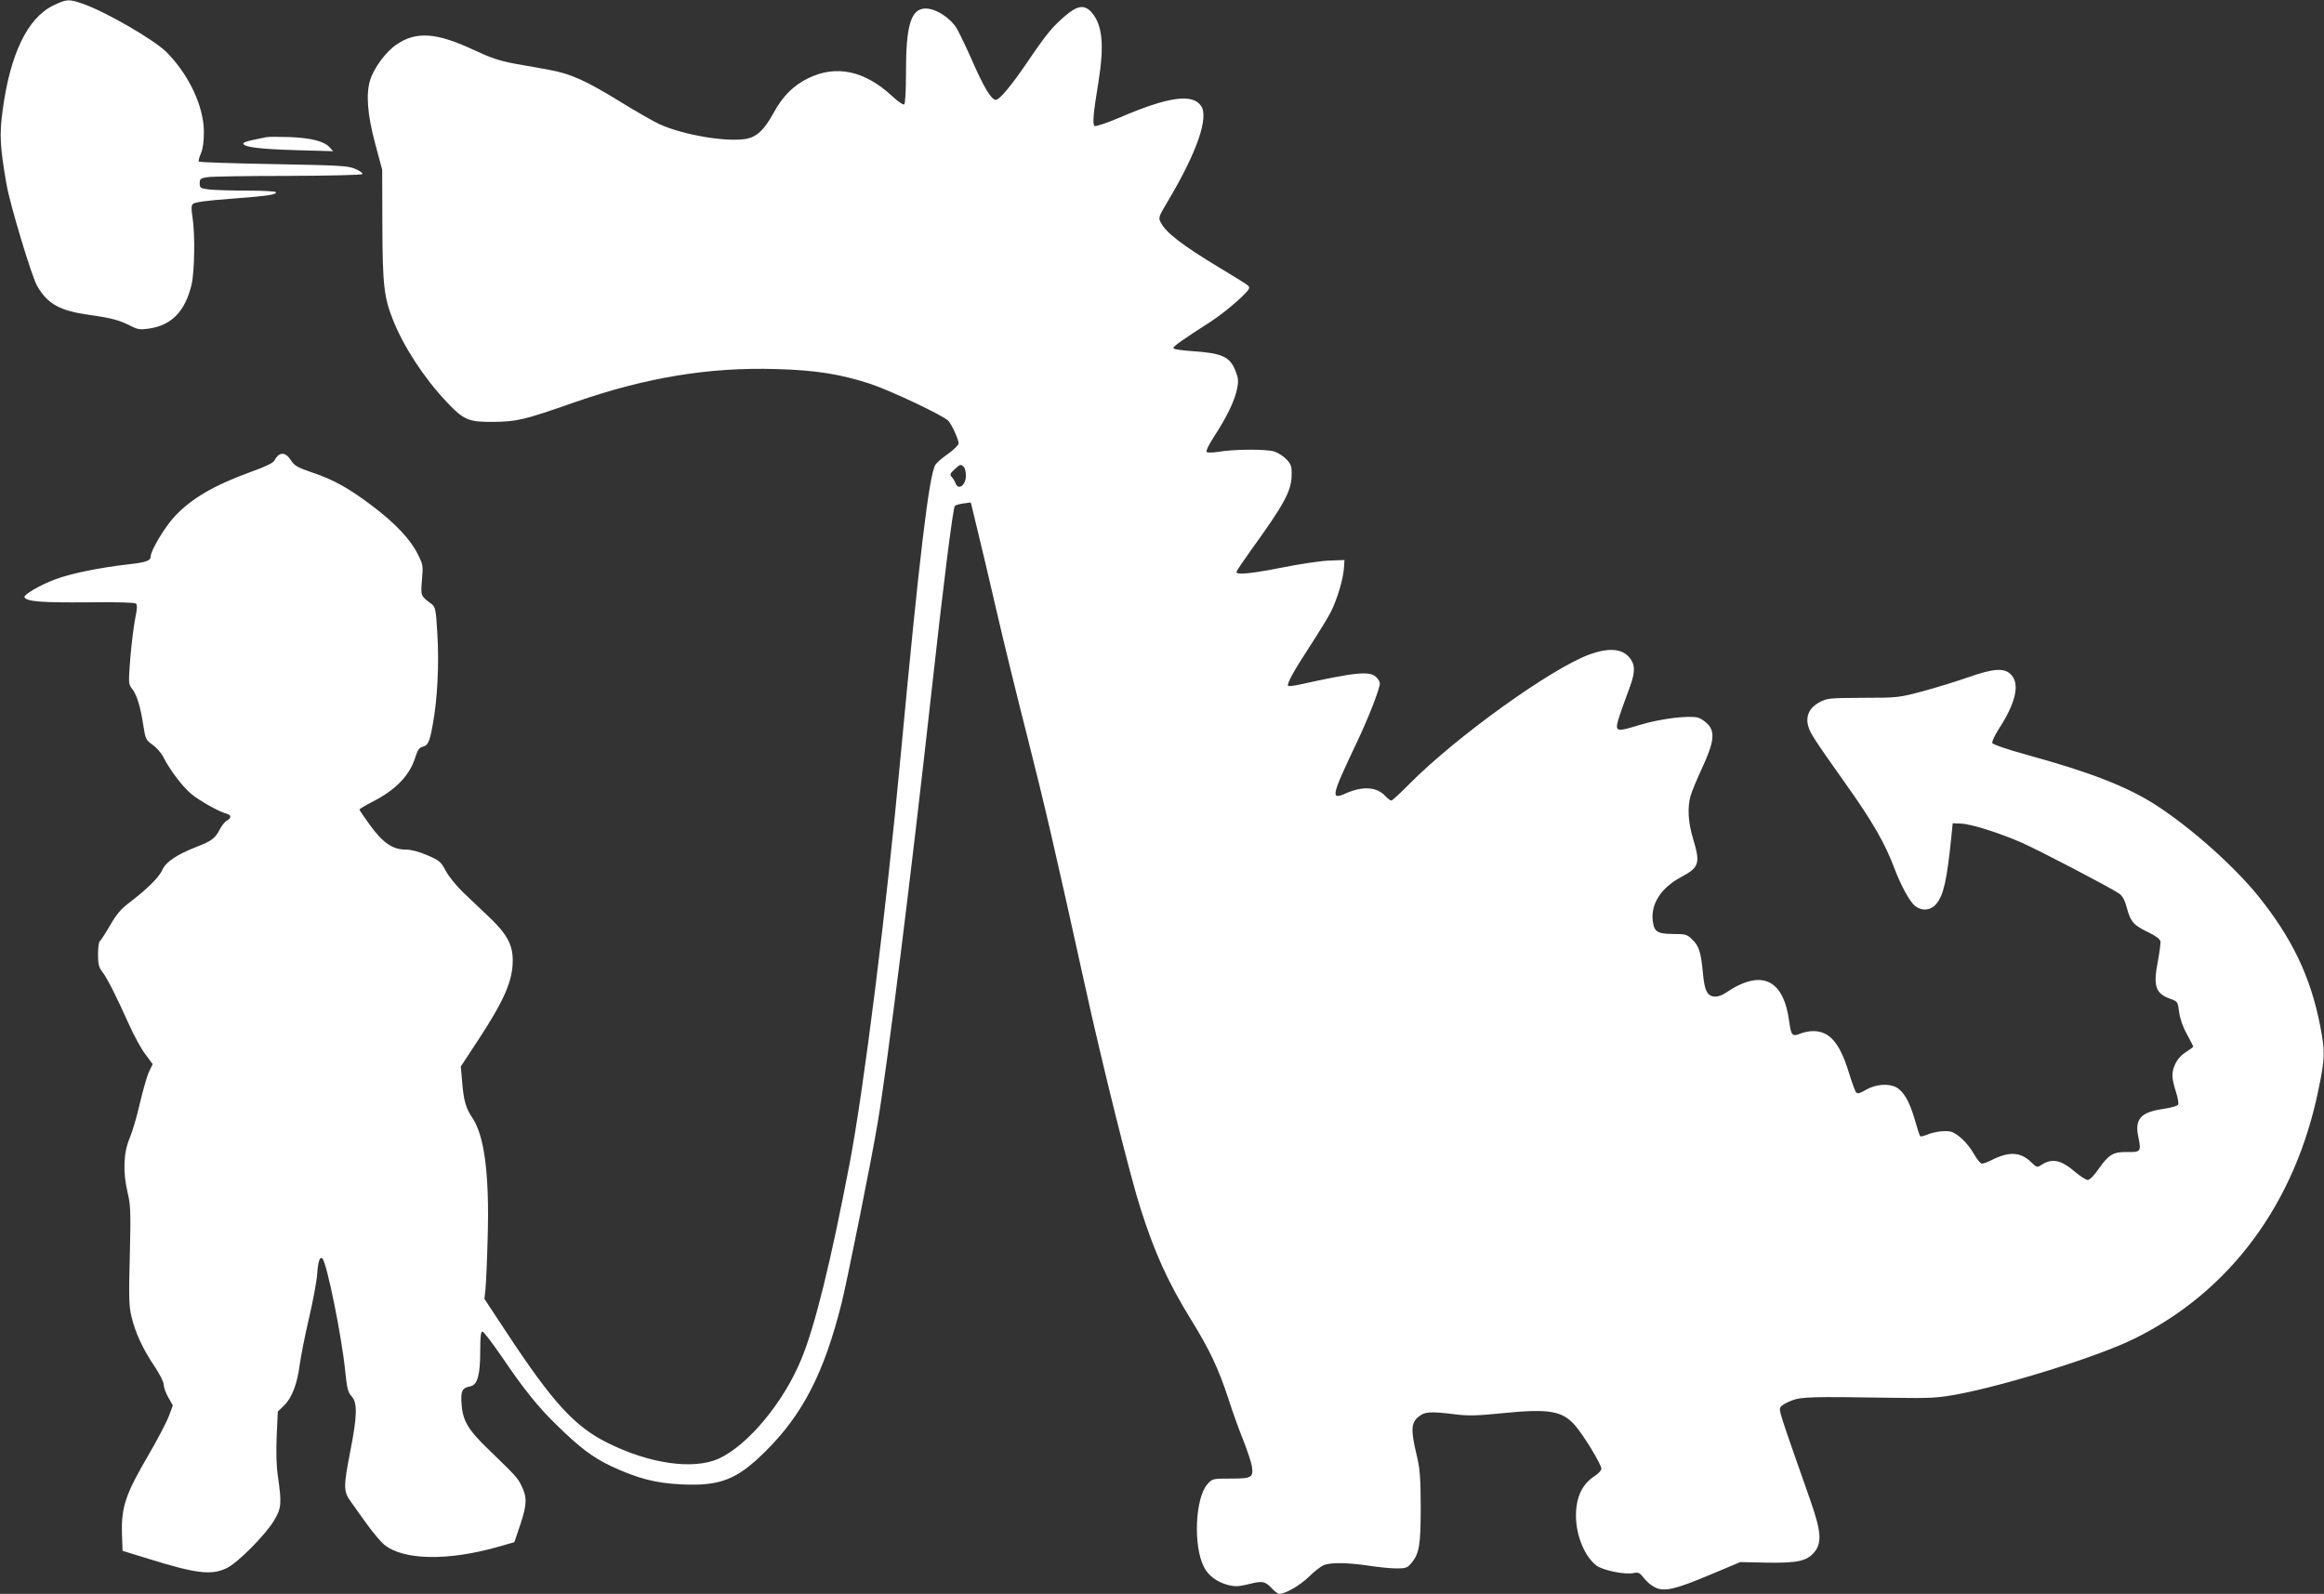
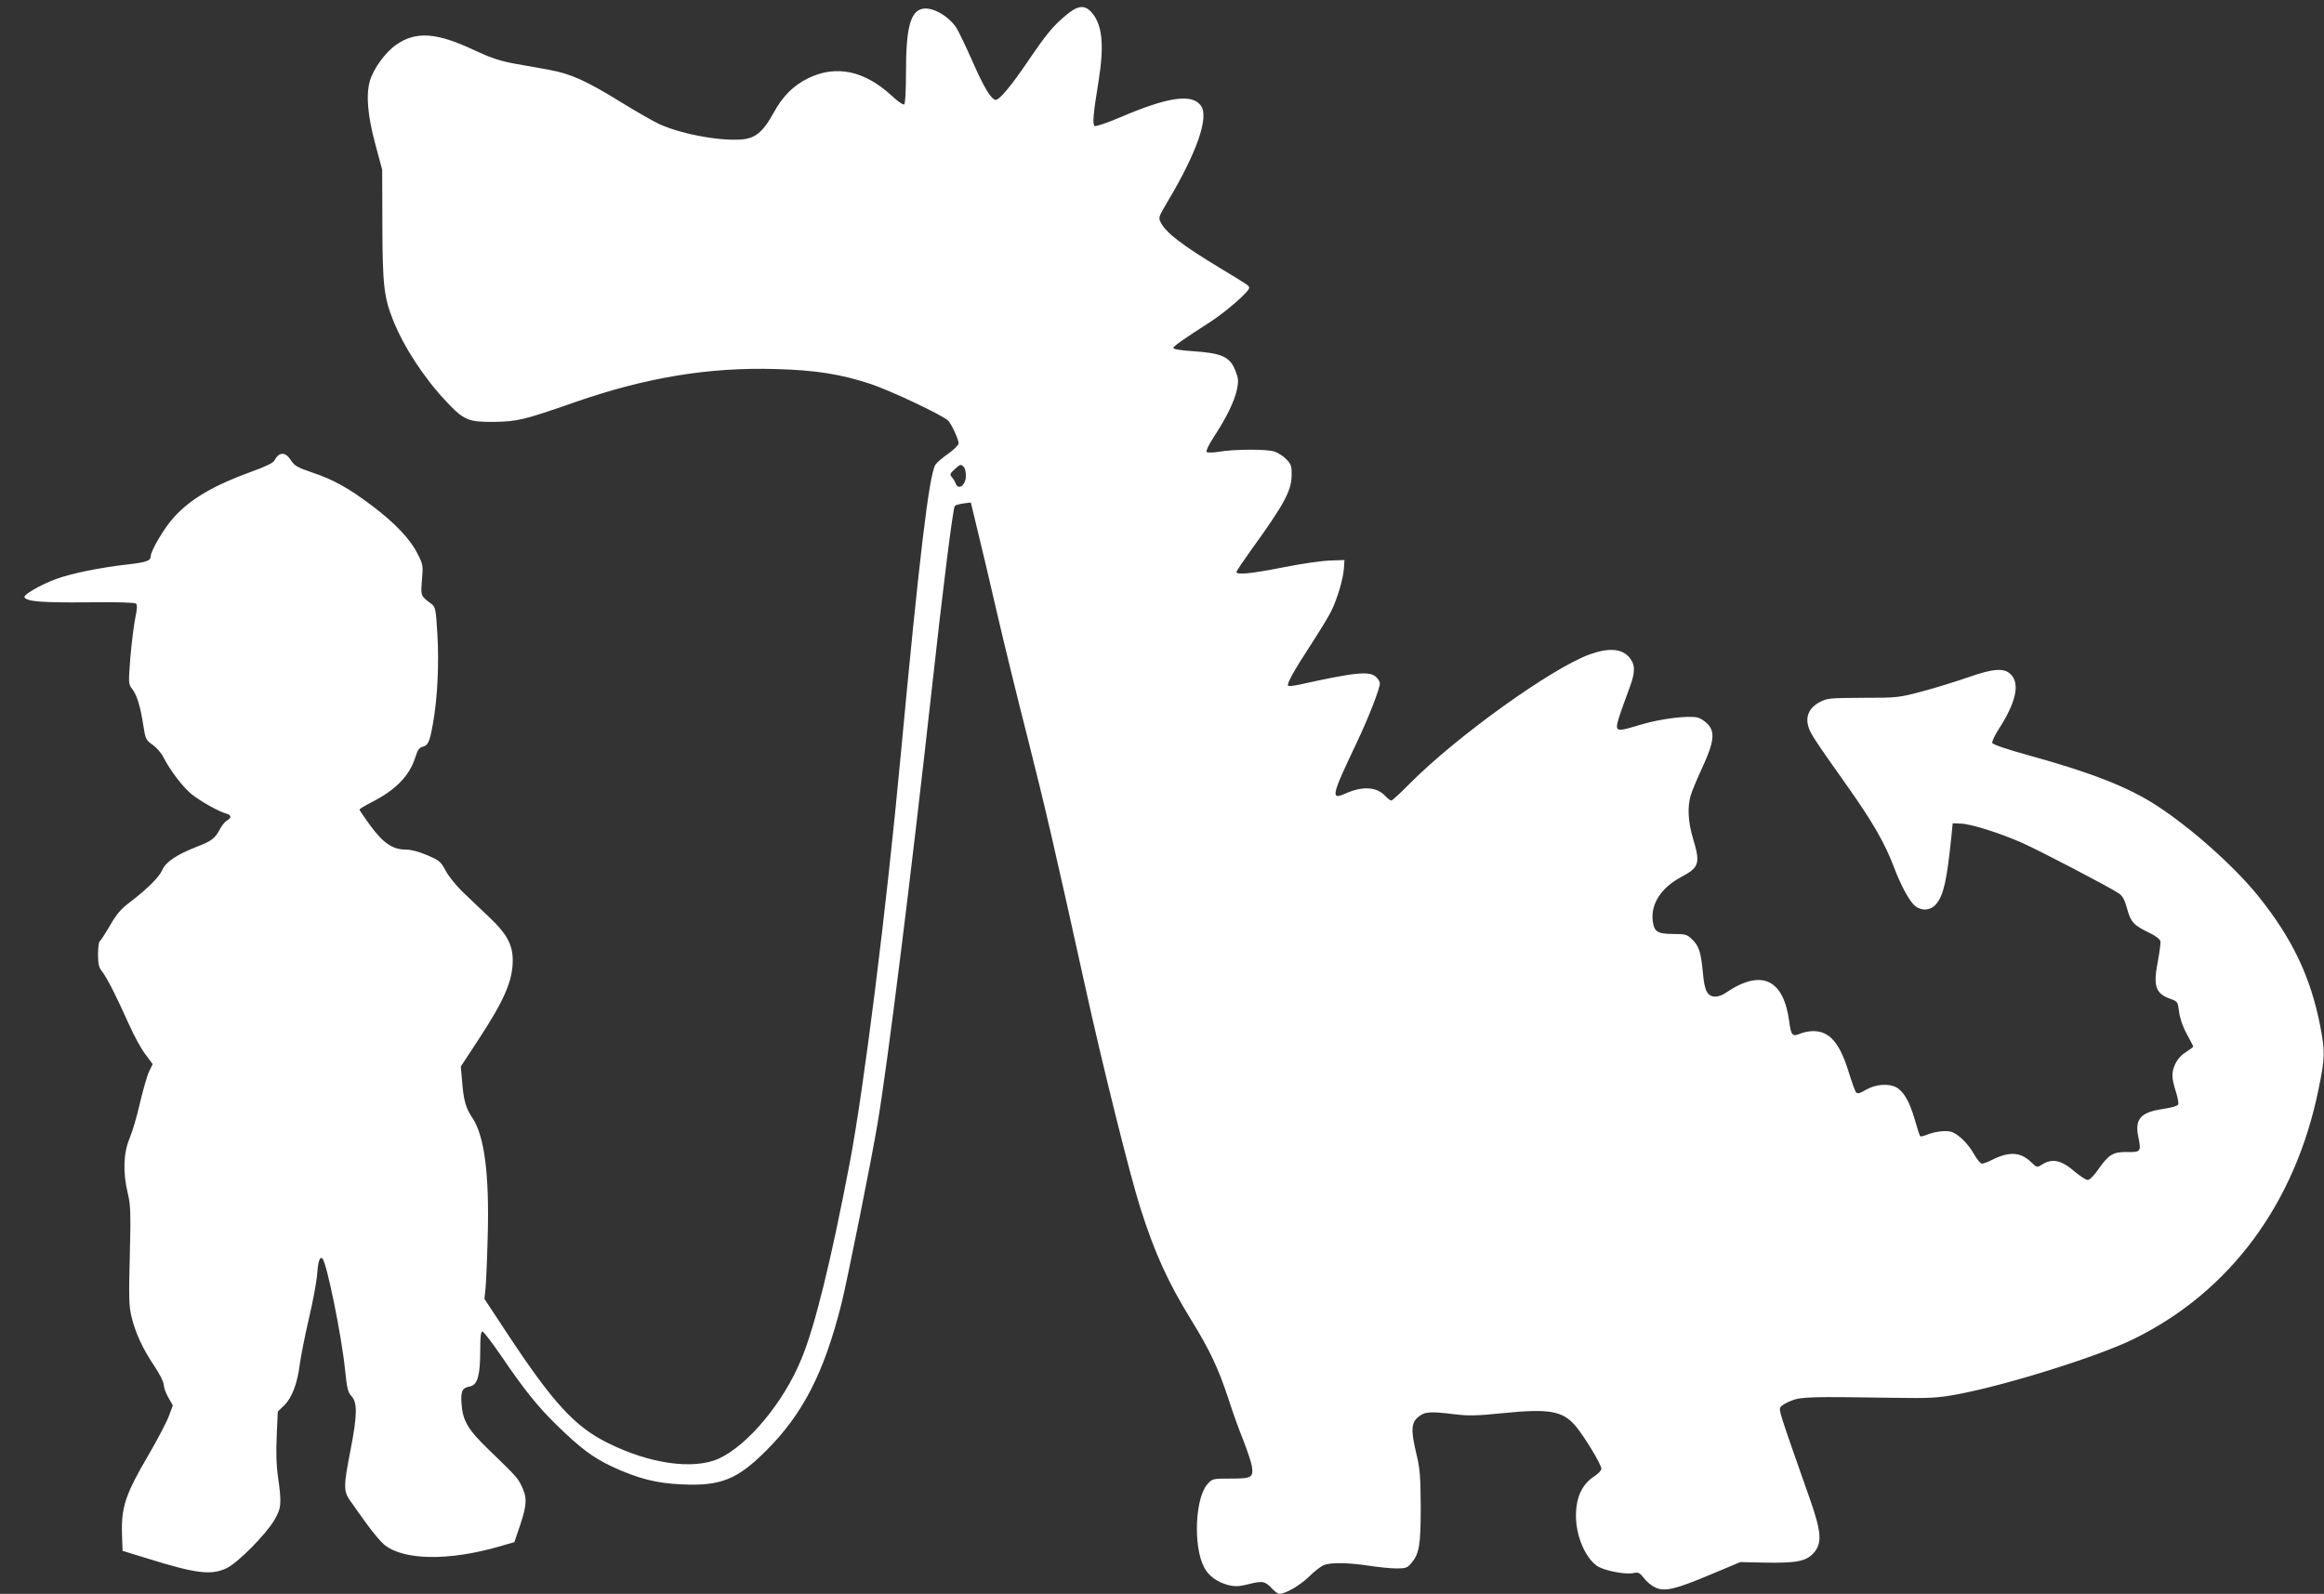
<svg xmlns="http://www.w3.org/2000/svg" version="1.0" width="1280pt" height="878pt" viewBox="0 0 1280 878" preserveAspectRatio="xMidYMid meet">
  <rect x="0" y="0" width="1280" height="878" fill="#333333" stroke="none" />
  <g transform="translate(0,878) scale(0.1,-0.1)" fill="#ffffff" stroke="none">
-     <path d="M292 8749 c-140 -68 -236 -267 -277 -574 -19 -137 -15 -204 21 -411 19 -110 139 -509 169 -560 59 -100 124 -136 289 -159 121 -17 163 -28 231 -63 34 -17 49 -19 96 -12 124 18 199 95 234 242 17 73 20 282 5 373 -7 46 -7 63 3 72 9 9 80 19 208 28 207 16 249 22 249 36 0 5 -71 9 -157 9 -87 0 -182 3 -210 6 -50 6 -53 9 -53 34 0 25 4 28 43 34 23 4 223 7 445 7 233 1 404 5 408 10 3 5 -14 18 -38 28 -39 18 -81 20 -451 27 -224 4 -410 10 -412 14 -3 5 3 25 12 46 11 26 16 66 16 119 -1 140 -83 314 -206 438 -71 70 -341 226 -466 268 -74 25 -85 24 -159 -12z" />
    <path d="M5084 8732 c-69 -11 -94 -104 -94 -344 0 -111 -4 -179 -10 -183 -6 -4 -37 18 -69 48 -150 138 -306 171 -460 96 -82 -41 -139 -97 -191 -192 -52 -95 -94 -133 -156 -143 -112 -16 -337 22 -470 81 -31 14 -131 71 -220 126 -185 114 -271 153 -388 174 -44 8 -130 24 -190 34 -85 16 -133 32 -227 76 -204 96 -318 104 -426 29 -59 -40 -125 -131 -145 -197 -23 -78 -14 -189 28 -347 l39 -145 1 -305 c1 -332 9 -399 60 -526 58 -145 170 -317 293 -447 96 -102 121 -112 261 -111 129 2 165 10 445 108 394 137 739 194 1110 183 217 -6 355 -28 517 -81 112 -37 406 -176 431 -204 20 -22 56 -102 57 -124 0 -9 -26 -35 -57 -57 -32 -22 -64 -50 -71 -61 -35 -56 -90 -518 -192 -1610 -78 -838 -202 -1828 -280 -2237 -105 -548 -191 -897 -266 -1079 -97 -238 -294 -475 -455 -549 -140 -63 -381 -29 -613 87 -181 90 -301 221 -556 608 l-122 185 6 55 c3 30 9 159 12 285 10 345 -18 561 -85 658 -35 52 -48 96 -56 202 l-7 80 92 140 c147 224 194 331 194 445 0 87 -33 147 -133 241 -42 40 -106 101 -142 135 -36 35 -79 88 -94 117 -27 50 -34 57 -102 86 -47 20 -89 31 -119 31 -71 0 -124 36 -195 133 -32 44 -59 84 -59 87 0 4 30 22 67 41 132 67 208 145 240 246 13 41 22 55 40 59 31 8 39 25 57 125 25 135 35 330 25 495 -8 137 -11 150 -31 166 -62 46 -61 44 -54 134 7 79 6 85 -25 145 -39 79 -126 170 -251 264 -126 95 -211 143 -328 182 -82 28 -98 37 -118 68 -30 47 -65 47 -90 -1 -7 -14 -48 -34 -129 -63 -206 -75 -329 -147 -421 -246 -54 -57 -132 -188 -132 -220 0 -24 -26 -33 -125 -44 -156 -18 -310 -49 -397 -81 -87 -32 -181 -87 -173 -101 15 -23 97 -29 344 -27 170 2 263 -1 270 -7 8 -8 6 -32 -4 -80 -8 -39 -20 -136 -27 -216 -11 -144 -11 -147 10 -174 26 -33 46 -99 62 -205 11 -71 14 -77 51 -103 22 -16 49 -47 60 -70 36 -71 105 -161 153 -201 48 -39 153 -98 193 -108 28 -8 29 -24 3 -38 -11 -6 -28 -27 -39 -48 -26 -50 -44 -64 -126 -96 -110 -43 -171 -83 -191 -128 -18 -41 -83 -105 -181 -180 -48 -36 -73 -66 -108 -128 -26 -44 -51 -82 -56 -86 -5 -3 -9 -35 -9 -71 0 -54 4 -72 24 -97 27 -36 73 -126 145 -286 28 -63 69 -139 92 -168 l40 -54 -20 -41 c-11 -23 -33 -101 -50 -172 -16 -72 -42 -160 -57 -195 -34 -80 -38 -186 -11 -300 16 -67 18 -104 12 -345 -6 -228 -5 -280 9 -337 21 -89 62 -178 126 -273 31 -46 52 -89 52 -104 0 -14 11 -45 25 -69 l25 -44 -22 -59 c-12 -32 -62 -128 -111 -212 -129 -220 -152 -290 -147 -442 l3 -88 140 -43 c266 -83 350 -93 434 -52 60 28 216 186 261 263 40 67 42 93 21 240 -9 60 -11 135 -7 225 l6 134 35 34 c43 42 73 121 86 226 6 44 28 157 50 251 22 93 43 205 46 248 5 70 15 98 29 84 24 -24 106 -428 125 -617 10 -98 15 -119 35 -141 33 -35 32 -106 -6 -300 -39 -200 -39 -225 3 -282 17 -25 58 -81 90 -126 32 -44 74 -94 93 -110 107 -87 355 -91 638 -9 l79 23 34 100 c36 110 37 148 3 215 -20 40 -29 50 -183 199 -111 107 -139 157 -145 249 -5 70 4 87 48 95 40 8 55 62 55 197 0 75 3 105 12 105 7 0 53 -61 104 -135 125 -184 201 -279 306 -381 129 -126 197 -177 300 -226 145 -68 248 -94 389 -100 212 -10 304 27 460 182 206 204 323 433 419 815 31 125 165 790 199 995 54 318 185 1370 296 2370 65 592 119 1018 129 1028 5 5 27 11 49 14 l39 5 37 -153 c21 -85 69 -289 107 -454 38 -165 114 -475 169 -690 95 -375 150 -612 316 -1365 93 -425 249 -1051 305 -1225 79 -248 151 -407 281 -618 102 -166 148 -264 203 -430 23 -73 61 -178 84 -234 22 -57 43 -120 46 -140 9 -62 -1 -68 -115 -68 -101 0 -102 0 -130 -31 -67 -76 -79 -339 -19 -456 24 -48 72 -83 132 -99 40 -10 59 -9 117 5 75 19 88 16 129 -28 14 -14 30 -26 37 -26 34 0 115 47 164 95 30 30 68 59 83 64 39 15 134 13 247 -4 52 -8 120 -15 152 -15 51 0 59 3 82 30 43 52 51 98 51 310 -1 165 -4 209 -23 287 -32 133 -30 175 9 207 35 30 65 32 203 15 72 -9 121 -8 259 6 257 26 331 14 402 -67 46 -52 145 -215 145 -239 0 -9 -17 -27 -37 -40 -69 -44 -103 -117 -103 -219 0 -108 48 -225 113 -274 36 -27 158 -52 206 -41 25 5 33 1 56 -29 14 -19 42 -42 62 -51 51 -24 109 -11 306 72 l162 68 140 -3 c172 -3 224 8 265 54 46 53 42 114 -19 289 -174 495 -175 497 -164 514 5 9 32 25 59 35 54 22 110 23 564 16 199 -3 239 -1 345 18 271 50 780 209 977 306 530 260 890 746 1018 1376 36 172 36 209 9 349 -53 271 -154 482 -342 716 -131 162 -367 373 -558 497 -158 103 -363 183 -712 279 -110 30 -191 58 -194 66 -3 7 13 41 35 76 95 146 119 251 67 302 -36 37 -96 33 -235 -16 -63 -22 -176 -57 -250 -77 -133 -35 -138 -36 -330 -36 -184 -1 -197 -2 -238 -24 -57 -30 -79 -79 -62 -134 11 -38 28 -65 205 -315 150 -211 217 -328 270 -469 35 -93 84 -182 113 -205 38 -29 85 -25 116 11 41 49 59 129 84 375 l7 70 45 -2 c54 -1 212 -51 335 -105 94 -41 490 -248 536 -280 19 -13 32 -36 44 -82 20 -75 37 -93 120 -133 38 -18 61 -36 64 -48 2 -11 -5 -61 -14 -110 -27 -138 -13 -179 71 -208 38 -14 39 -16 46 -72 5 -36 20 -81 43 -122 19 -35 35 -66 35 -68 0 -3 -18 -16 -41 -31 -27 -17 -47 -40 -60 -69 -20 -46 -19 -73 8 -158 8 -26 13 -54 10 -61 -3 -8 -37 -18 -84 -25 -124 -18 -157 -56 -135 -157 16 -77 12 -82 -63 -80 -77 1 -101 -14 -159 -97 -23 -33 -47 -57 -57 -57 -10 0 -39 19 -66 41 -80 70 -130 81 -191 41 -22 -14 -25 -13 -56 17 -58 56 -121 59 -218 10 -20 -10 -44 -19 -52 -19 -8 0 -28 24 -44 53 -33 59 -90 113 -127 123 -32 8 -91 0 -132 -17 -18 -7 -35 -11 -37 -8 -3 3 -17 45 -31 95 -28 97 -61 153 -102 175 -42 22 -114 16 -165 -14 -35 -20 -48 -24 -55 -14 -6 6 -24 57 -41 112 -50 162 -106 225 -196 225 -20 0 -52 -6 -71 -14 -43 -18 -50 -10 -60 64 -31 238 -154 294 -350 161 -16 -12 -42 -21 -56 -21 -45 0 -61 30 -70 132 -11 114 -21 147 -60 184 -28 27 -36 29 -105 29 -86 1 -103 12 -111 71 -12 94 46 184 157 243 99 53 106 75 65 211 -27 89 -32 171 -14 235 6 22 35 93 65 157 65 141 72 198 27 242 -14 14 -37 29 -51 33 -53 13 -207 -6 -319 -40 -91 -28 -115 -32 -124 -21 -10 13 -1 43 70 236 29 80 27 120 -7 159 -42 47 -115 51 -217 14 -211 -77 -733 -452 -991 -712 -50 -51 -96 -93 -101 -93 -5 0 -20 11 -33 25 -47 51 -125 56 -219 14 -84 -37 -79 -16 61 279 65 137 128 298 128 328 0 8 -9 23 -20 34 -35 35 -115 27 -422 -41 -32 -7 -60 -10 -63 -7 -10 9 30 81 122 222 46 71 97 154 113 185 35 70 68 181 72 241 l3 45 -85 -3 c-47 -2 -162 -19 -256 -38 -172 -34 -254 -42 -254 -25 0 5 37 60 82 123 181 250 221 324 222 410 1 49 -3 61 -28 87 -16 17 -45 36 -65 43 -41 15 -226 14 -311 -1 -31 -5 -59 -5 -64 -1 -5 6 12 41 42 87 68 104 111 193 125 258 9 44 8 60 -7 99 -31 81 -73 101 -244 112 -68 5 -102 11 -99 18 3 11 51 45 205 144 86 56 212 166 212 186 0 13 -3 14 -158 108 -209 126 -299 195 -328 251 -15 28 -14 31 39 120 160 269 226 461 182 524 -48 69 -181 50 -447 -64 -70 -30 -133 -51 -139 -47 -13 8 -8 66 22 249 31 197 21 306 -37 375 -40 46 -79 42 -149 -19 -68 -58 -102 -99 -206 -252 -88 -130 -154 -209 -174 -209 -25 0 -66 68 -131 217 -36 81 -76 165 -90 185 -44 62 -127 109 -180 100z m224 -2524 c7 -7 12 -28 12 -48 0 -53 -42 -84 -57 -42 -3 9 -12 24 -20 33 -13 15 -11 20 14 43 32 30 35 30 51 14z" />
-     <path d="M1465 8024 c-11 -2 -44 -9 -72 -15 -29 -6 -53 -14 -53 -19 0 -20 86 -31 285 -37 l210 -6 -19 21 c-30 34 -102 52 -221 57 -60 2 -119 2 -130 -1z" />
  </g>
</svg>